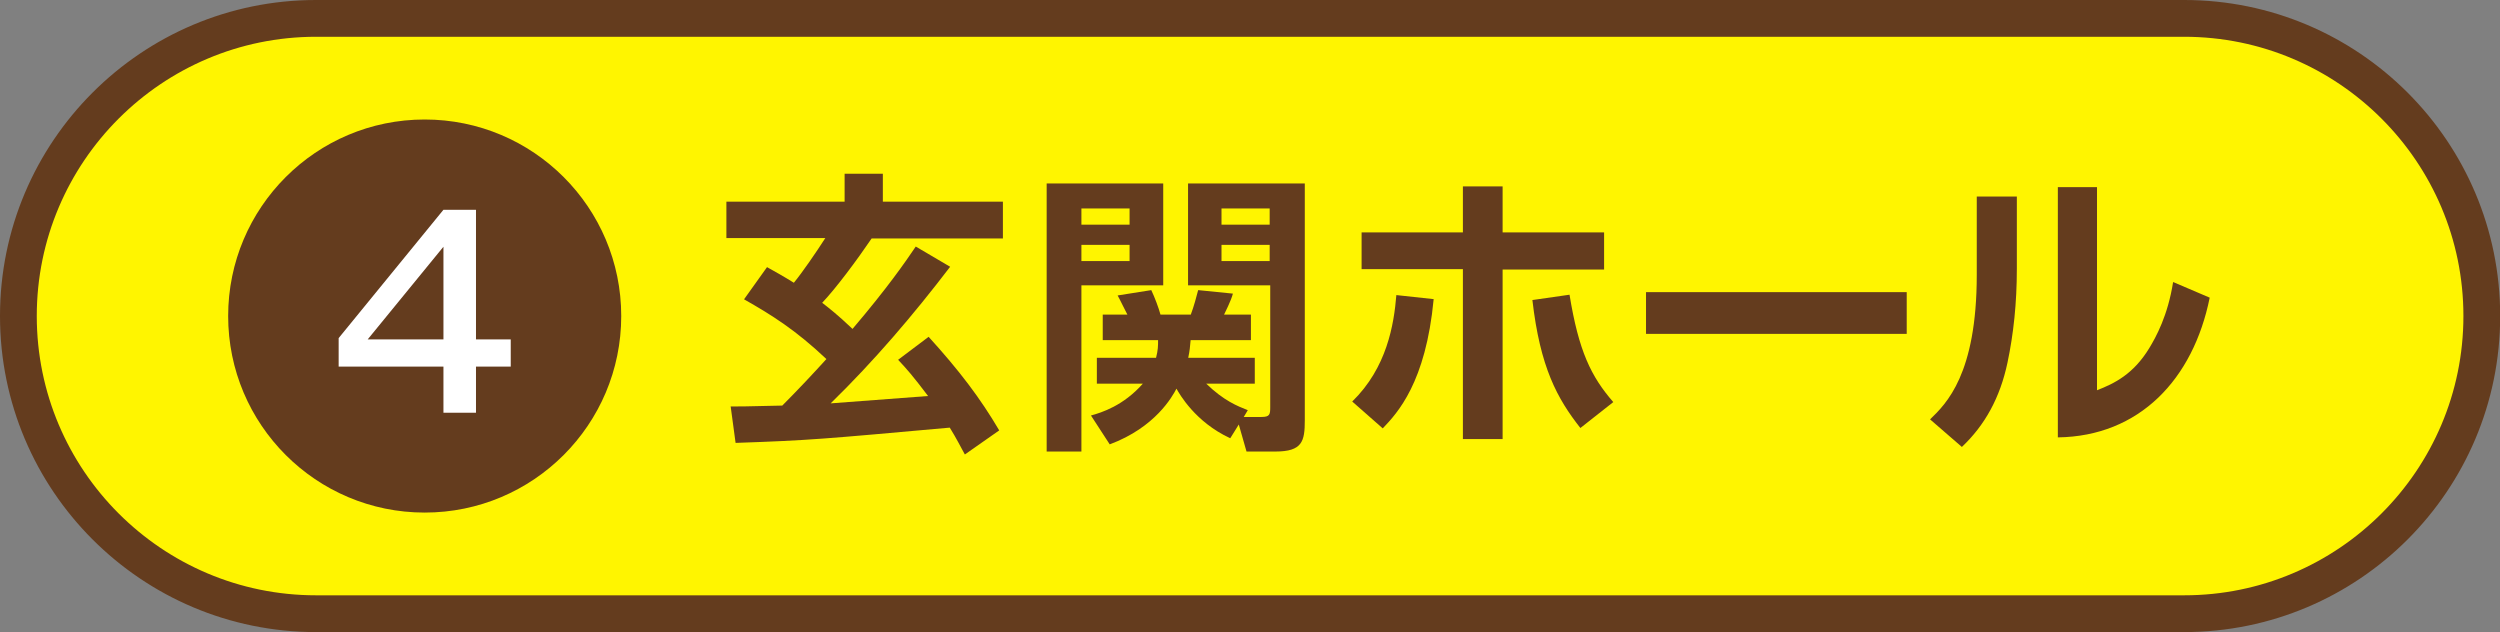
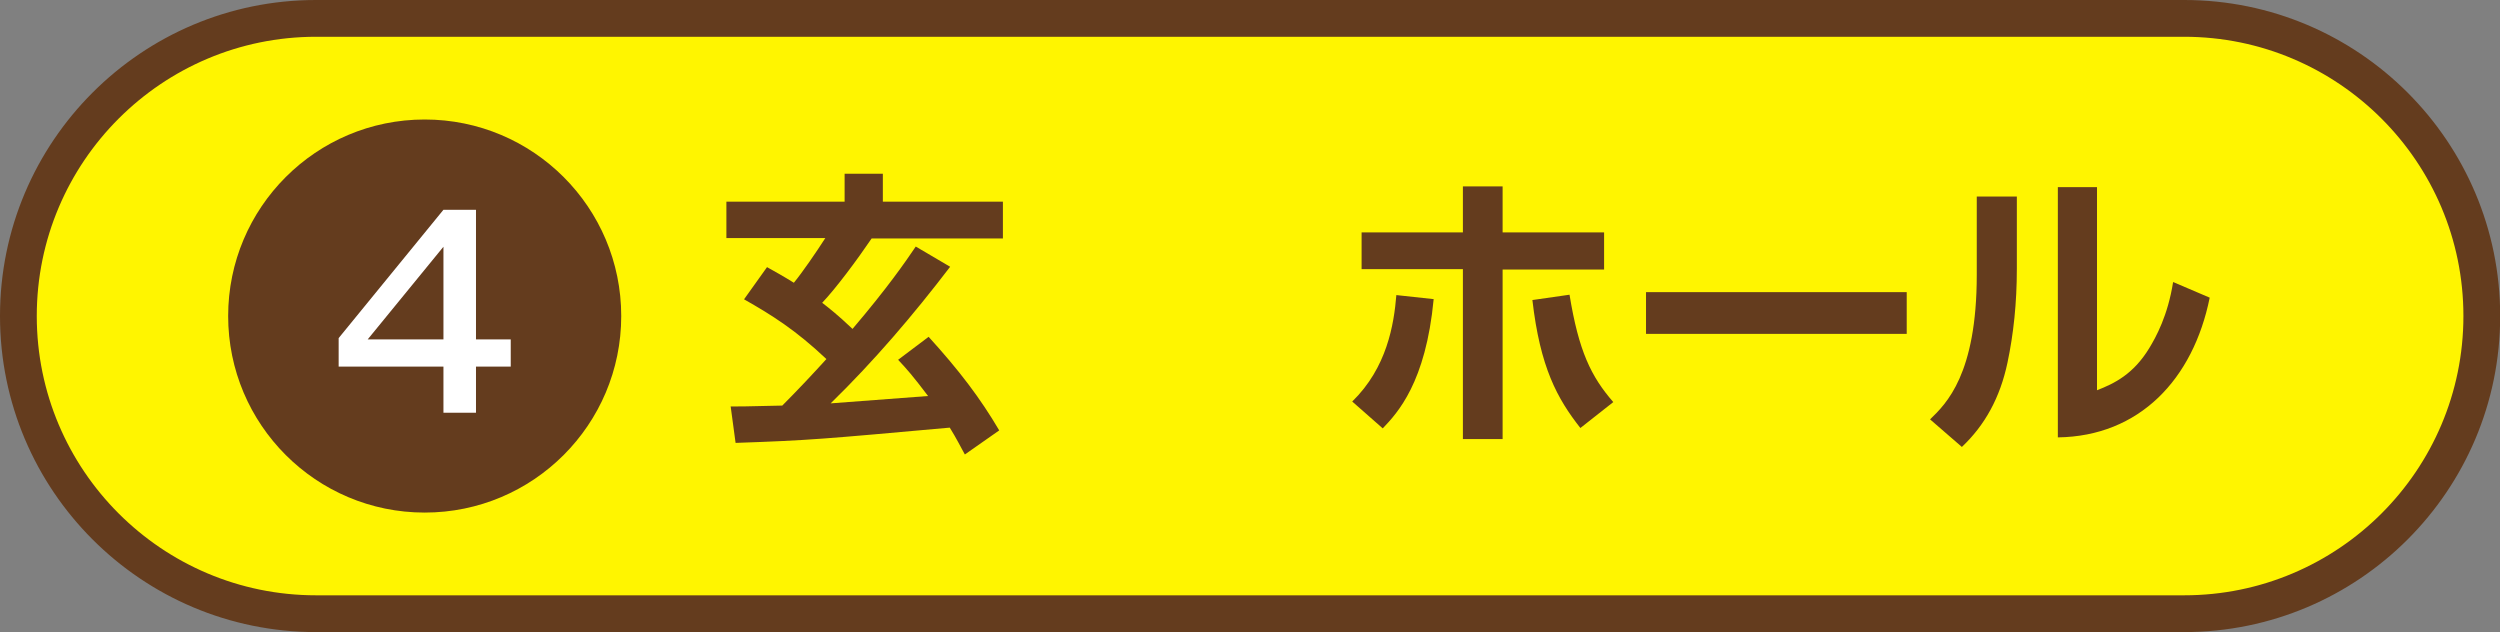
<svg xmlns="http://www.w3.org/2000/svg" id="_レイヤー_2" data-name="レイヤー 2" viewBox="0 0 135.98 34.38">
  <rect x="0" y="0" width="135.98" height="34.38" fill="#808080" stroke="none" />
  <defs>
    <style>
      .cls-1 {
        fill: #643c1e;
      }

      .cls-2 {
        fill: #fff;
      }

      .cls-3 {
        fill: #fff500;
      }
    </style>
  </defs>
  <g id="_レイヤー_4" data-name="レイヤー 4">
    <g>
      <g>
        <path class="cls-3" d="M17.19,33.38c-8.93,0-16.19-7.26-16.19-16.19S8.26,1,17.19,1h101.61c8.93,0,16.19,7.26,16.19,16.19s-7.26,16.19-16.19,16.19H17.19Z" />
        <path class="cls-1" d="M118.8,2c8.38,0,15.19,6.81,15.19,15.19s-6.81,15.19-15.19,15.19H17.19c-8.38,0-15.19-6.81-15.19-15.19S8.81,2,17.19,2h101.61M118.8,0H17.19C7.7,0,0,7.7,0,17.19h0c0,9.49,7.7,17.19,17.19,17.19h101.61c9.49,0,17.19-7.7,17.19-17.19h0c0-9.49-7.7-17.19-17.19-17.19h0Z" />
      </g>
      <circle class="cls-1" cx="23.1" cy="17.19" r="10.69" />
      <path class="cls-2" d="M25.89,18.46h1.89v1.48h-1.89v2.51h-1.77v-2.51h-5.7v-1.55l5.7-6.98h1.77v7.05ZM24.12,18.46v-5.04l-4.12,5.04h4.12Z" />
      <g>
        <path class="cls-1" d="M39.75,22.11c.48,0,.72,0,2.8-.05.83-.83,1.7-1.76,2.4-2.53-1.67-1.58-2.98-2.4-4.48-3.25l1.25-1.75c.43.24.9.5,1.46.85.46-.56,1.23-1.68,1.71-2.43h-5.38v-1.98h6.43v-1.52h2.08v1.52h6.53v2h-7.14c-.8,1.18-1.94,2.71-2.69,3.5.35.27.83.64,1.65,1.42,1.91-2.24,2.9-3.68,3.44-4.48l1.87,1.1c-2,2.62-4.15,5.14-6.5,7.43.69-.05,4.21-.32,5.3-.4-.85-1.12-1.15-1.46-1.63-1.97l1.66-1.25c1.67,1.84,2.79,3.31,3.84,5.09l-1.87,1.31c-.24-.43-.43-.83-.82-1.46-6.92.62-7.59.69-11.65.83l-.27-2Z" />
-         <path class="cls-1" d="M56.93,9.98h6.34v5.54h-4.45v9.04h-1.89v-14.58ZM58.82,11.34v.88h2.62v-.88h-2.62ZM58.82,13.32v.88h2.62v-.88h-2.62ZM66.9,23.83c-1.89-.88-2.74-2.39-2.91-2.69-.22.42-1.14,2.1-3.63,3.03l-1.02-1.57c.58-.16,1.76-.53,2.82-1.73h-2.5v-1.41h3.22c.11-.42.11-.66.11-.96h-3.01v-1.39h1.34c-.06-.1-.42-.85-.53-1.04l1.83-.29c.19.4.4.96.5,1.33h1.65c.16-.42.32-1.01.4-1.33l1.89.19c-.11.42-.43,1.02-.48,1.14h1.46v1.39h-3.28c-.03.35-.05.59-.13.96h3.62v1.41h-2.64c.96.93,1.7,1.22,2.26,1.44l-.22.37h.96c.45,0,.48-.13.48-.53v-6.63h-4.47v-5.54h6.35v12.88c0,1.14-.13,1.7-1.6,1.7h-1.57l-.42-1.47-.46.74ZM66.44,11.34v.88h2.62v-.88h-2.62ZM66.44,13.32v.88h2.62v-.88h-2.62Z" />
        <path class="cls-1" d="M73.55,21.84c1.89-1.84,2.27-4.19,2.4-5.79l2.03.22c-.43,4.55-1.97,6.19-2.77,7.03l-1.66-1.46ZM81.73,10.14v2.5h5.52v2.02h-5.52v9.22h-2.16v-9.24h-5.51v-2h5.51v-2.5h2.16ZM85.37,16.03c.5,3.07,1.17,4.45,2.38,5.84l-1.79,1.41c-1.26-1.6-2.19-3.3-2.61-6.96l2.02-.29Z" />
        <path class="cls-1" d="M103.71,15.89v2.27h-14.18v-2.27h14.18Z" />
        <path class="cls-1" d="M109.7,14.62c0,1.86-.18,3.55-.51,5.11-.4,1.89-1.22,3.39-2.48,4.58l-1.73-1.5c.88-.85,2.54-2.45,2.54-7.86v-4.26h2.18v3.94ZM114.05,21.23c.96-.37,1.99-.88,2.85-2.29.37-.61,1.01-1.76,1.3-3.6l1.99.85c-.9,4.45-3.83,7.54-8.26,7.6v-13.61h2.13v11.04Z" />
      </g>
    </g>
  </g>
</svg>